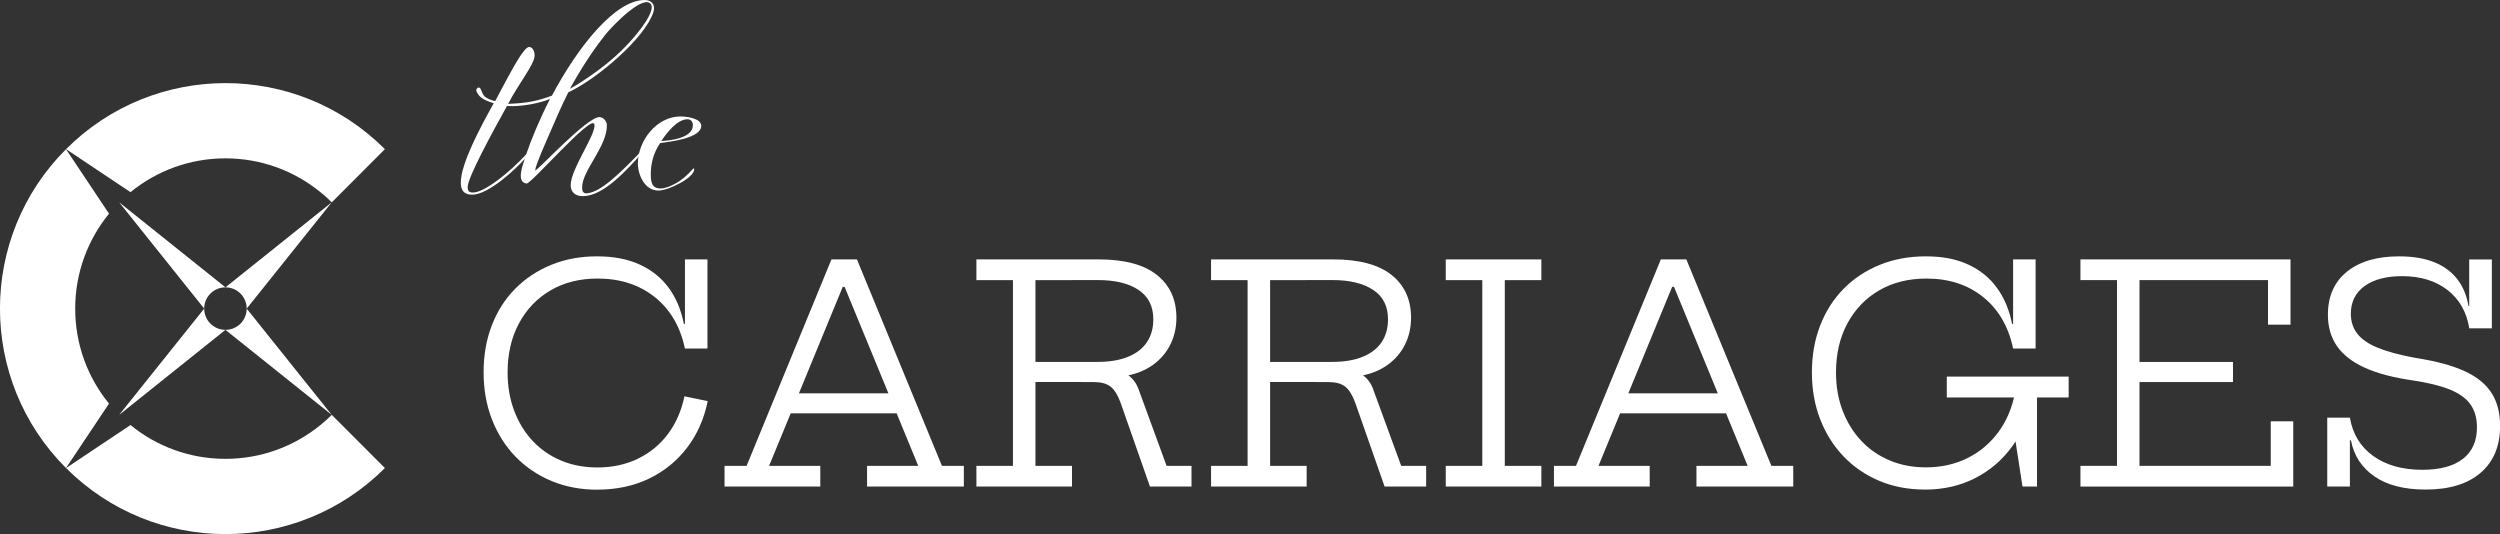
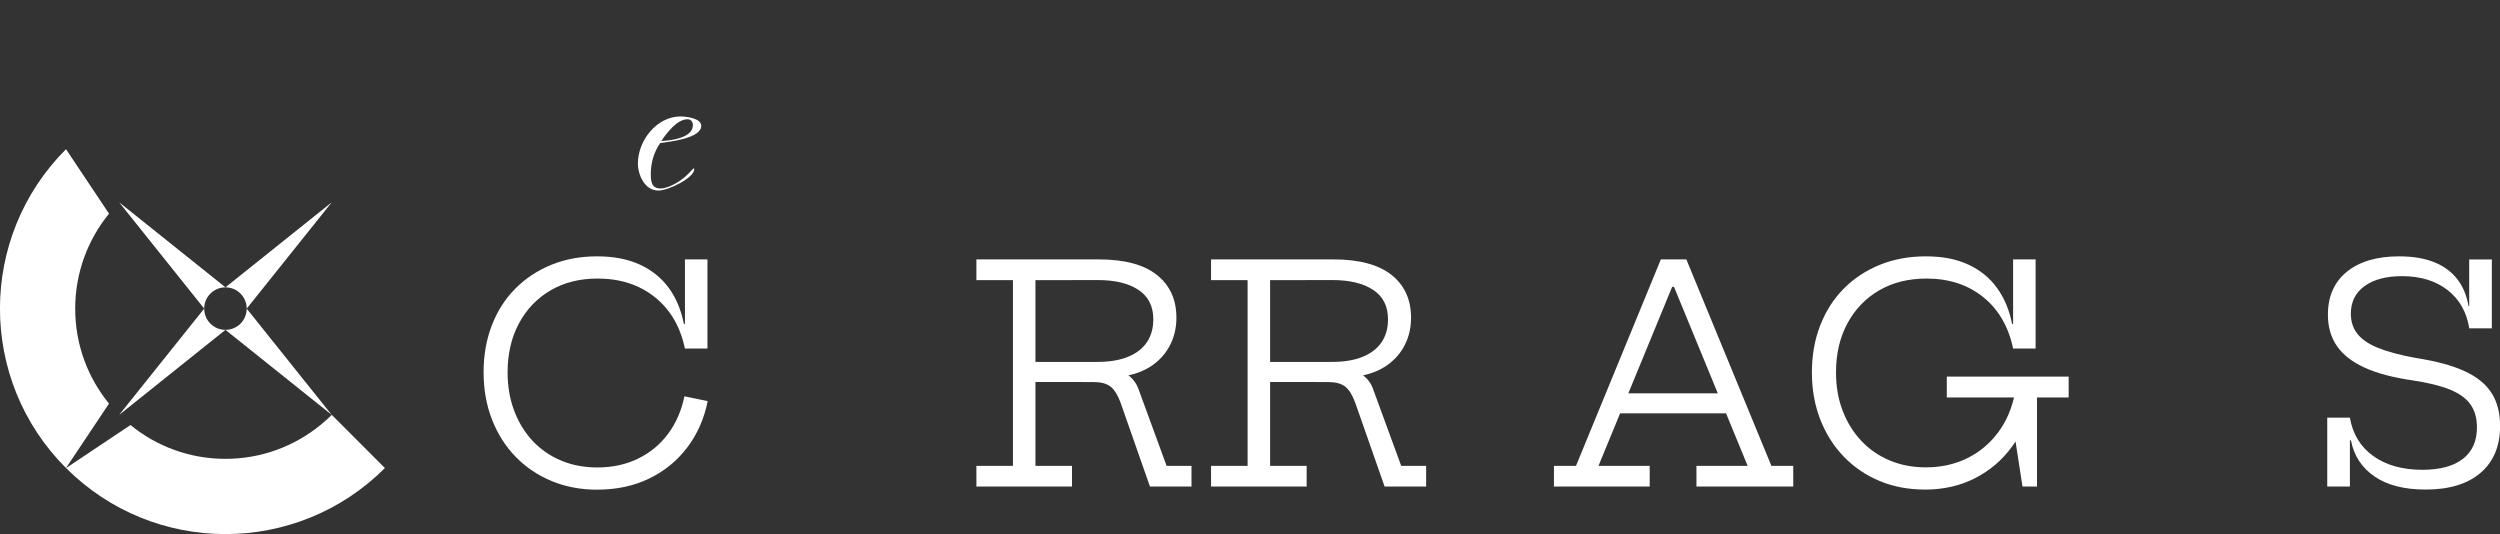
<svg xmlns="http://www.w3.org/2000/svg" id="Layer_1" version="1.1" viewBox="0 0 500 106.82">
  <rect x="0" y="0" width="500" height="106.82" fill="#333333" stroke="none" />
  <g>
    <path d="M21.8,42.73l-8.6-12.89c-17.61,17.61-17.61,46.16,0,63.77l8.6-12.89c-4.23-5.18-6.76-11.79-6.76-18.99s2.54-13.82,6.76-18.99h0Z" style="fill: #fff; fill-rule: evenodd;" />
-     <path d="M64.09,38.43h0c.79.64,1.54,1.32,2.26,2.04l10.63-10.64c-17.61-17.61-46.16-17.61-63.77,0l12.89,8.6c5.18-4.23,11.79-6.76,18.99-6.76s13.82,2.54,18.99,6.76h.01Z" style="fill: #fff; fill-rule: evenodd;" />
    <path d="M64.09,85.01h0c.79-.64,1.54-1.32,2.26-2.04l10.63,10.64c-17.61,17.61-46.16,17.61-63.77,0l12.89-8.6c5.18,4.23,11.79,6.76,18.99,6.76s13.82-2.54,18.99-6.76h.01Z" style="fill: #fff; fill-rule: evenodd;" />
    <path d="M45.09,57.47c2.35,0,4.25,1.9,4.25,4.25l17-21.25s-21.25,17-21.25,17Z" style="fill: #fff; fill-rule: evenodd;" />
    <path d="M45.09,57.47l-21.25-17,17,21.25c0-2.35,1.9-4.25,4.25-4.25Z" style="fill: #fff; fill-rule: evenodd;" />
    <path d="M40.84,61.72l-17,21.25,21.25-17c-2.35,0-4.25-1.9-4.25-4.25Z" style="fill: #fff; fill-rule: evenodd;" />
    <path d="M45.09,65.97l21.25,17-17-21.25c0,2.35-1.9,4.25-4.25,4.25Z" style="fill: #fff; fill-rule: evenodd;" />
  </g>
  <g>
-     <path d="M105.84,9.4c.8,0,1.12,1.12,1.08,1.78-.09,1.78-3.27,5.66-5.29,9.59,3.79-.14,5.85-.56,8.75-1.64C115.67,9.21,123.01.05,128.9,0c1.45,0,2.24.94,1.78,2.43-1.68,5.19-11.27,13.38-17.02,16.04-1.5,2.95-2.85,6.22-3.98,8.79-.47,1.08-2.62,5.89-2.62,6.73,0,.56.02.58.05.05.51,0,10.24-10.62,12.77-10.62.84,0,1.5.89,1.5,1.64,0,4.35-4.96,9.03-4.96,12.44,0,.66.19,1.22.94,1.17,2.71-.23,6.27-3.65,10.62-8.14.33-.33.51-.47.61-.47.05,0,.09.09.09.14,0,.09-.14.23-.7.89-2.67,2.9-7.25,8.14-11.41,8.14-1.4,0-2.43-.7-2.43-2.2,0-3.28,5.29-10.43,4.72-12.21-.61-1.92-12.63,11.97-13.52,11.88-2.15-.23-.8-3.65-.37-4.96-1.82,2.1-7.3,7.2-10.52,7.2-1.64,0-2.29-.84-2.29-2.43,0-3.79,4.02-11.27,6.59-15.86-2.53-.75-3.04-1.54-3.41-2.29-.33-.61.51-1.31.84-.47.47,1.17.56,1.73,2.85,2.34,2.76-5.14,5.61-10.85,6.83-10.85l-.02.02ZM93.54,37.42c0,.75.23,1.08,1.03,1.08,2.29.05,7.34-4.02,10.66-7.62,1.03-2.99,2.71-7.11,4.77-11.08-2.43.98-6.17,1.59-8.61,1.4-2.81,5.1-7.86,14.27-7.86,16.23h.01ZM124.97,9.45c3.23-3.32,6.03-7.25,5.24-8.56-1.36-2.2-7.53,4.02-9.17,6.08-3.93,4.91-7.06,10.8-7.06,10.8,0,0,6.22-3.41,10.99-8.33h0Z" style="fill: #fff;" />
    <path d="M132.03,28.62c-1.26,1.82-1.87,3.97-1.87,6.17,0,1.5.14,2.9,1.96,2.9.98,0,2.1-.51,2.95-.98,1.4-.75,2.39-1.68,3.41-2.81.14-.14.37-.42.37-.05,0,1.68-5.14,4.3-7.25,4.26-2.67-.05-4.02-3.13-4.02-5.42,0-4.54,3.74-9.4,8.51-9.4,1.08,0,4.16.33,4.16,1.87,0,2.53-6.36,3.18-8.23,3.46h0ZM132.27,28.2c1.92-.09,6.31-.61,6.31-3.18,0-.61-.37-1.17-1.08-1.17-2.1,0-4.21,2.81-5.24,4.35h.01Z" style="fill: #fff;" />
    <path d="M119.5,97.94c-3.32,0-6.37-.57-9.15-1.72s-5.18-2.77-7.22-4.86c-2.03-2.09-3.61-4.58-4.73-7.45s-1.68-6.01-1.68-9.44.54-6.52,1.63-9.36,2.64-5.29,4.67-7.34c2.02-2.05,4.42-3.65,7.2-4.79s5.84-1.71,9.18-1.71,6.12.54,8.52,1.63,4.33,2.64,5.81,4.65c1.48,2.01,2.49,4.42,3.04,7.22h1.45l-1.24,4.92c-.93-4.39-2.94-7.82-6.04-10.28-3.1-2.47-6.91-3.7-11.42-3.7-3.58,0-6.73.79-9.42,2.37-2.7,1.58-4.8,3.78-6.31,6.6s-2.27,6.08-2.27,9.79c0,2.8.44,5.37,1.33,7.7.89,2.34,2.12,4.35,3.71,6.04s3.48,2.99,5.68,3.91c2.19.92,4.61,1.37,7.25,1.37,2.98,0,5.68-.58,8.09-1.75,2.42-1.17,4.42-2.82,6.03-4.97,1.6-2.14,2.69-4.65,3.28-7.51l4.65.97c-.72,3.56-2.1,6.67-4.14,9.33-2.03,2.66-4.58,4.72-7.63,6.18s-6.48,2.19-10.28,2.19h.01ZM136.99,69.7v-17.82h4.5v17.82h-4.5Z" style="fill: #fff;" />
-     <path d="M188.39,93.17h4.38v4.14h-19.36v-4.14h10.24l-15.52-37.72,2.81,1.93h-4.41l2.81-1.93-15.52,37.72h10.24v4.14h-19.15v-4.14h4.41l16.97-41.29h5.1l17,41.29h0ZM181.11,78.67v3.99h-24.4v-3.99h24.4Z" style="fill: #fff;" />
    <path d="M195.28,56.02v-4.14h19.12v4.14h-7.31v37.15h7.31v4.14h-19.12v-4.14h7.31v-37.15s-7.31,0-7.31,0ZM211.47,56.02v-4.14h8.25c5.18,0,9.06,1.04,11.66,3.11s3.9,4.92,3.9,8.55c0,1.95-.4,3.73-1.19,5.33-.8,1.6-1.92,2.94-3.38,4.02-1.46,1.08-3.21,1.82-5.24,2.22v.81l-5.95.48h-13.05v-4.02h13.02c2.42,0,4.46-.34,6.13-1.03,1.67-.68,2.93-1.66,3.77-2.93.85-1.27,1.27-2.79,1.27-4.56,0-2.6-.98-4.56-2.95-5.87-1.96-1.32-4.69-1.98-8.17-1.98h-8.07ZM221.65,73.57c1.45.16,2.72.61,3.81,1.34,1.09.74,1.85,1.76,2.3,3.07l5.56,15.19h4.98v4.14h-8.31l-5.86-16.73c-.56-1.55-1.23-2.63-2.01-3.25s-1.92-.92-3.43-.92h-2.23l5.19-2.84h0Z" style="fill: #fff;" />
    <path d="M242.21,56.02v-4.14h19.12v4.14h-7.31v37.15h7.31v4.14h-19.12v-4.14h7.31v-37.15h-7.31ZM258.4,56.02v-4.14h8.25c5.17,0,9.06,1.04,11.66,3.11s3.9,4.92,3.9,8.55c0,1.95-.4,3.73-1.19,5.33s-1.92,2.94-3.38,4.02c-1.46,1.08-3.21,1.82-5.24,2.22v.81l-5.95.48h-13.05v-4.02h13.02c2.42,0,4.46-.34,6.13-1.03,1.67-.68,2.93-1.66,3.78-2.93s1.27-2.79,1.27-4.56c0-2.6-.98-4.56-2.95-5.87s-4.69-1.98-8.17-1.98h-8.08ZM268.58,73.57c1.45.16,2.72.61,3.81,1.34,1.09.74,1.85,1.76,2.29,3.07l5.56,15.19h4.99v4.14h-8.31l-5.86-16.73c-.56-1.55-1.23-2.63-2.01-3.25s-1.92-.92-3.43-.92h-2.23l5.2-2.84h-.01Z" style="fill: #fff;" />
-     <path d="M289.15,56.02v-4.14h19.12v4.14h-7.31v37.15h7.31v4.14h-19.12v-4.14h7.31v-37.15s-7.31,0-7.31,0Z" style="fill: #fff;" />
    <path d="M354.27,93.17h4.38v4.14h-19.36v-4.14h10.24l-15.52-37.72,2.81,1.93h-4.41l2.81-1.93-15.52,37.72h10.24v4.14h-19.15v-4.14h4.41l16.97-41.29h5.1l17.01,41.29h-.01ZM346.99,78.67v3.99h-24.4v-3.99h24.4Z" style="fill: #fff;" />
    <path d="M384.95,97.91c-3.28,0-6.3-.57-9.05-1.72s-5.13-2.77-7.16-4.88c-2.02-2.1-3.59-4.59-4.7-7.45-1.11-2.86-1.66-5.99-1.66-9.39s.55-6.52,1.65-9.36c1.1-2.84,2.66-5.29,4.68-7.34s4.43-3.65,7.22-4.79,5.86-1.71,9.23-1.71,6.08.54,8.46,1.63,4.3,2.64,5.77,4.67c1.47,2.02,2.48,4.42,3.02,7.2h1.42l-1.21,4.92c-.93-4.39-2.92-7.82-5.99-10.28-3.07-2.47-6.85-3.7-11.34-3.7-3.6,0-6.76.79-9.47,2.37-2.71,1.58-4.82,3.78-6.34,6.6s-2.28,6.08-2.28,9.79c0,2.8.44,5.36,1.33,7.67.89,2.32,2.12,4.32,3.71,6.01s3.48,3,5.68,3.93c2.2.93,4.61,1.39,7.25,1.39,3.08,0,5.86-.62,8.34-1.86s4.53-2.98,6.18-5.21c1.64-2.23,2.74-4.85,3.31-7.85l3.44.97c-.65,3.69-1.96,6.91-3.94,9.67-1.98,2.76-4.47,4.9-7.46,6.43s-6.35,2.3-10.07,2.3h-.02ZM389.36,79.49v-4.17h24.37v4.17h-24.37ZM402.62,69.7v-17.82h4.5v17.82h-4.5ZM404.5,97.31l-1.63-10.54v-11.27h4.53v21.81h-2.9Z" style="fill: #fff;" />
-     <path d="M454.15,84.26h4.5v13.05h-42.56v-4.14h7.31v-37.15h-7.31v-4.14h42.01v13.05h-4.5v-8.91h-25.7v37.15h26.25v-8.91ZM446.6,72.39v4.02h-20.66v-4.02h20.66Z" style="fill: #fff;" />
    <path d="M465.45,97.31v-13.77h4.53v13.77h-4.53ZM485.11,97.91c-4.29,0-7.7-.88-10.24-2.64-2.54-1.76-4.1-4.16-4.68-7.2h-1.06l.85-4.53c.56,3.28,2.12,5.84,4.68,7.67s5.82,2.75,9.79,2.75c3.54,0,6.25-.73,8.13-2.19s2.81-3.56,2.81-6.3c0-1.81-.42-3.33-1.27-4.55-.85-1.22-2.21-2.21-4.09-2.99-1.88-.77-4.39-1.39-7.54-1.86-3.89-.56-7.07-1.41-9.56-2.54s-4.33-2.57-5.54-4.32c-1.21-1.75-1.81-3.84-1.81-6.25,0-3.69,1.26-6.55,3.79-8.61,2.53-2.05,6.01-3.08,10.44-3.08,2.78,0,5.14.4,7.08,1.19s3.48,1.94,4.61,3.43c1.13,1.49,1.86,3.26,2.2,5.32h1.03l-.88,4.44c-.52-3.26-1.98-5.81-4.36-7.66-2.39-1.84-5.41-2.76-9.08-2.76-3.16,0-5.66.66-7.49,1.98s-2.75,3.17-2.75,5.54c0,1.55.43,2.88,1.3,4s2.25,2.06,4.17,2.84c1.91.77,4.43,1.44,7.55,2.01,4.03.62,7.27,1.5,9.73,2.63,2.46,1.13,4.25,2.58,5.39,4.37,1.14,1.78,1.71,3.97,1.71,6.57,0,4.03-1.3,7.16-3.9,9.39-2.6,2.24-6.26,3.35-10.99,3.35h-.02ZM493.84,65.66v-13.77h4.53v13.77h-4.53Z" style="fill: #fff;" />
  </g>
</svg>